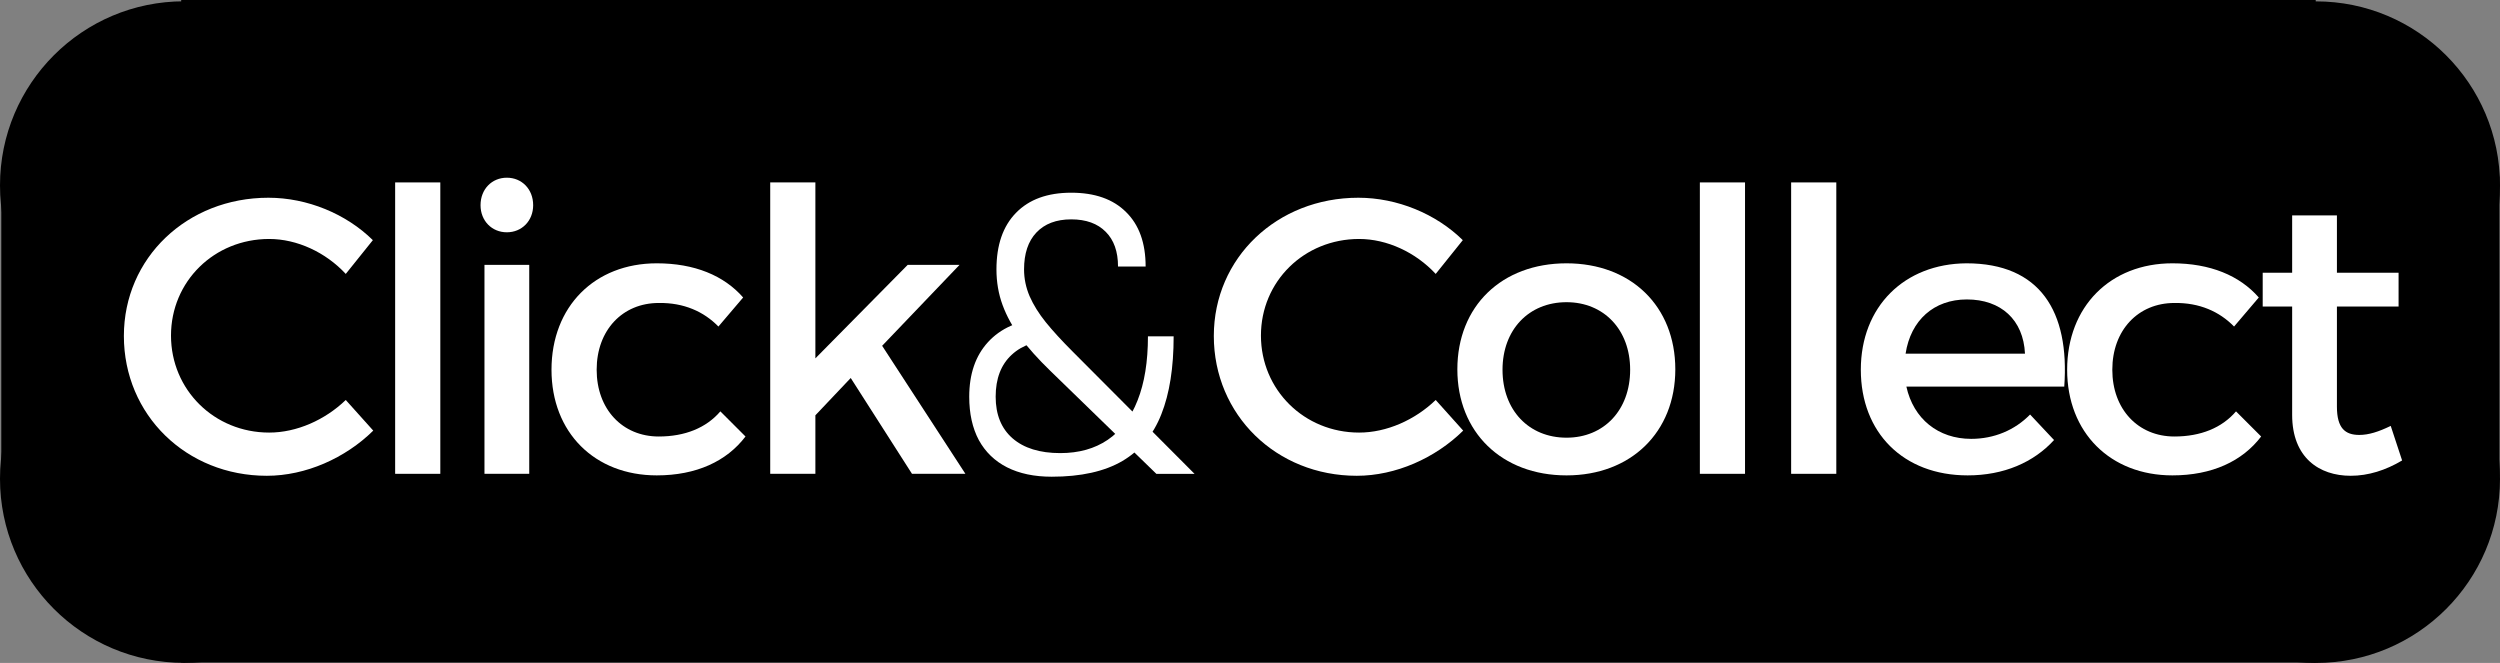
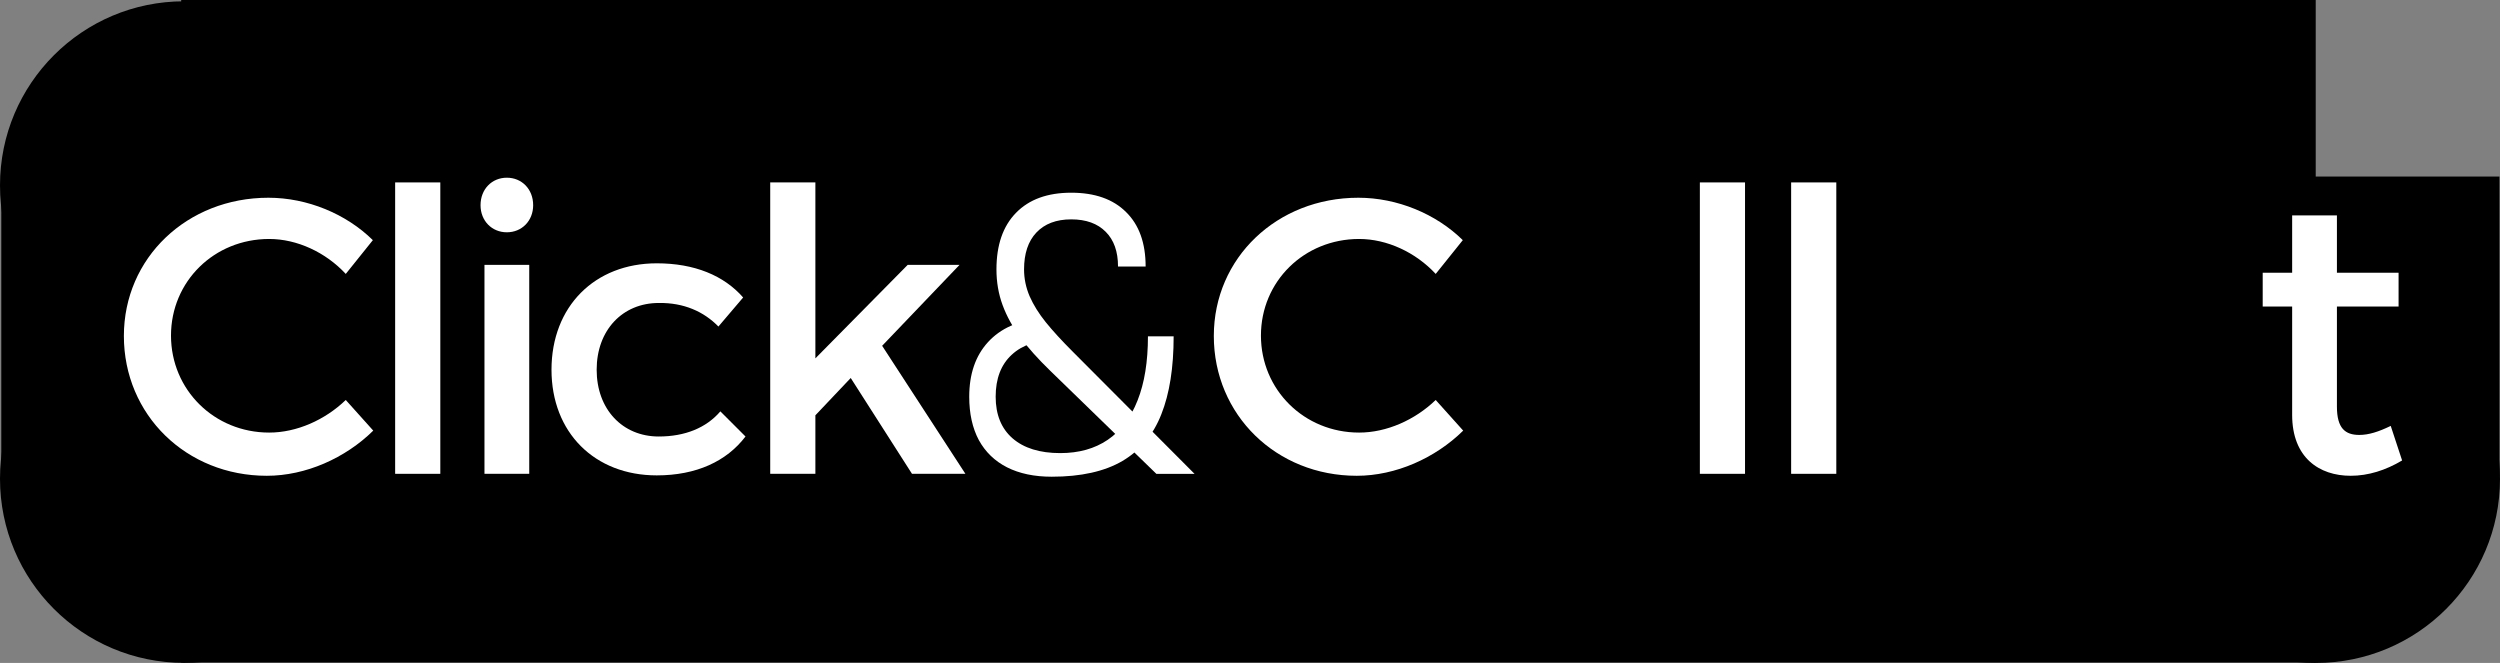
<svg xmlns="http://www.w3.org/2000/svg" xmlns:ns1="http://sodipodi.sourceforge.net/DTD/sodipodi-0.dtd" xmlns:ns2="http://www.inkscape.org/namespaces/inkscape" width="101.854" height="27.01" viewBox="0 0 101.854 27.01" version="1.1" id="svg6" ns1:docname="Click&amp;Collect_button2 - noir.svg" ns2:version="1.0 (4035a4fb49, 2020-05-01)">
  <rect x="0" y="0" width="101.854" height="27.01" fill="#808080" stroke="none" />
  <defs id="defs10" />
  <ns1:namedview fit-margin-bottom="0" fit-margin-right="0" fit-margin-left="0" fit-margin-top="0" ns2:document-rotation="0" pagecolor="#ffffff" bordercolor="#666666" borderopacity="1" objecttolerance="10" gridtolerance="10" guidetolerance="10" ns2:pageopacity="0" ns2:pageshadow="2" ns2:window-width="1920" ns2:window-height="1013" id="namedview8" showgrid="false" ns2:zoom="8.229351" ns2:cx="75.875778" ns2:cy="16.629899" ns2:window-x="-9" ns2:window-y="-9" ns2:window-maximized="1" ns2:current-layer="svg6" />
  <title id="title2">Artboard</title>
  <path id="path855" d="" style="fill:#a0892c;fill-opacity:1;stroke:none;stroke-width:0.08" />
  <rect style="fill:#000000;fill-opacity:1;stroke:none;stroke-width:0.23;stroke-opacity:1" id="rect920" width="86.964" height="26.992" x="7.382" y="0" />
  <circle style="fill:#000000;fill-opacity:1;stroke-width:0.307" id="path850" cx="7.5" cy="7.553" r="7.5" />
  <circle r="7.5" cy="19.506" cx="7.5" id="path850-6" style="fill:#000000;fill-opacity:1;stroke-width:0.307" />
  <rect style="fill:#000000;fill-opacity:1;stroke-width:0.211" id="rect867" width="19.189" height="12.211" x="0.053" y="7.189" />
-   <circle r="7.5" cy="7.556" cx="94.354" id="path850-7" style="fill:#000000;fill-opacity:1;stroke-width:0.307" />
  <circle style="fill:#000000;fill-opacity:1;stroke-width:0.307" id="path850-6-9" cx="94.354" cy="19.51" r="7.5" />
  <rect y="7.193" x="82.643" height="12.211" width="19.189" id="rect867-4" style="fill:#000000;fill-opacity:1;stroke-width:0.211" />
  <g transform="translate(2,0.428)" style="font-style:normal;font-weight:normal;font-size:40px;line-height:1.25;font-family:sans-serif;letter-spacing:0px;fill:#ffffff;fill-opacity:1;stroke:none" id="text845" aria-label="Click&amp;Collect">
    <path id="path839" style="letter-spacing:-1px;fill:#ffffff;fill-opacity:1" d="m 8.935,7.628 c -3.312,0 -5.888,2.448 -5.888,5.632 0,3.216 2.544,5.696 5.824,5.696 1.584,0 3.2,-0.72 4.336,-1.84 l -1.12,-1.248 c -0.848,0.816 -2,1.328 -3.12,1.328 -2.24,0 -4,-1.744 -4,-3.952 0,-2.208 1.76,-3.936 4,-3.936 1.136,0 2.304,0.544 3.12,1.424 l 1.104,-1.376 c -1.088,-1.072 -2.672,-1.728 -4.256,-1.728 z" />
    <path id="path841" style="letter-spacing:-1px;fill:#ffffff;fill-opacity:1" d="M 15.939,18.876 V 7.004 h -1.84 V 18.876 Z" />
    <path id="path843" style="letter-spacing:-1px;fill:#ffffff;fill-opacity:1" d="m 18.65,6.812 c -0.608,0 -1.072,0.464 -1.072,1.12 0,0.64 0.464,1.104 1.072,1.104 0.608,0 1.072,-0.464 1.072,-1.104 0,-0.656 -0.464,-1.12 -1.072,-1.12 z m 0.912,12.064 v -8.512 h -1.824 v 8.512 z" />
    <path id="path845" style="letter-spacing:-1px;fill:#ffffff;fill-opacity:1" d="m 24.757,10.3 c -2.528,0 -4.288,1.76 -4.288,4.336 0,2.56 1.76,4.304 4.288,4.304 1.616,0 2.848,-0.576 3.616,-1.584 l -1.024,-1.024 c -0.576,0.672 -1.44,1.024 -2.512,1.024 -1.472,0 -2.528,-1.104 -2.528,-2.72 0,-1.616 1.056,-2.72 2.528,-2.72 1.024,-0.016 1.84,0.352 2.432,0.96 l 1.008,-1.184 c -0.784,-0.896 -1.984,-1.392 -3.52,-1.392 z" />
    <path id="path847" style="letter-spacing:-1px;fill:#ffffff;fill-opacity:1" d="m 32.66,14.972 2.496,3.904 h 2.176 l -3.392,-5.216 3.152,-3.296 h -2.112 l -3.76,3.808 V 7.004 h -1.84 V 18.876 h 1.84 v -2.384 z" />
    <path id="path849" style="font-style:normal;font-variant:normal;font-weight:300;font-stretch:normal;font-family:Bahnschrift;-inkscape-font-specification:'Bahnschrift Light';fill:#ffffff;fill-opacity:1" d="M 40.784,14.673 Q 40.05,13.962 39.573,13.321 39.097,12.68 38.847,12.001 q -0.25,-0.68 -0.25,-1.453 0,-1.492 0.797,-2.305 0.797,-0.82 2.25,-0.82 1.445,0 2.234,0.789 0.797,0.781 0.797,2.219 v 0 h -1.125 v 0 q 0,-0.914 -0.5,-1.414 -0.5,-0.508 -1.406,-0.508 -0.914,0 -1.422,0.539 -0.5,0.531 -0.5,1.5 0,0.562 0.227,1.094 0.234,0.531 0.656,1.055 0.422,0.523 1.102,1.203 l 4.961,4.977 H 45.112 Z m 0.289,-1.258 q -1.195,0 -1.852,0.609 -0.656,0.602 -0.656,1.711 0,1.094 0.688,1.695 0.695,0.602 1.945,0.602 1.133,0 1.93,-0.539 0.805,-0.547 1.219,-1.609 0.422,-1.062 0.422,-2.609 h 1.047 q 0,1.914 -0.5,3.172 -0.492,1.258 -1.586,1.906 -1.094,0.641 -2.883,0.641 -1.062,0 -1.82,-0.383 -0.75,-0.383 -1.148,-1.109 -0.391,-0.734 -0.391,-1.766 0,-1.391 0.766,-2.227 0.766,-0.836 2.164,-0.969 z" />
    <path id="path851" style="letter-spacing:-1px;fill:#ffffff;fill-opacity:1" d="m 53.341,7.628 c -3.312,0 -5.888,2.448 -5.888,5.632 0,3.216 2.544,5.696 5.824,5.696 1.584,0 3.2,-0.72 4.336,-1.84 l -1.12,-1.248 c -0.848,0.816 -2,1.328 -3.12,1.328 -2.24,0 -4,-1.744 -4,-3.952 0,-2.208 1.76,-3.936 4,-3.936 1.136,0 2.304,0.544 3.12,1.424 l 1.104,-1.376 c -1.088,-1.072 -2.672,-1.728 -4.256,-1.728 z" />
-     <path id="path853" style="letter-spacing:-1px;fill:#ffffff;fill-opacity:1" d="m 61.823,10.3 c -2.64,0 -4.448,1.744 -4.448,4.32 0,2.56 1.808,4.32 4.448,4.32 2.624,0 4.432,-1.76 4.432,-4.32 0,-2.576 -1.808,-4.32 -4.432,-4.32 z m 0,1.584 c 1.52,0 2.592,1.12 2.592,2.752 0,1.648 -1.072,2.768 -2.592,2.768 -1.536,0 -2.608,-1.12 -2.608,-2.768 0,-1.632 1.072,-2.752 2.608,-2.752 z" />
    <path id="path856" style="letter-spacing:-1px;fill:#ffffff;fill-opacity:1" d="M 69.095,18.876 V 7.004 h -1.84 V 18.876 Z" />
    <path id="path858" style="letter-spacing:-1px;fill:#ffffff;fill-opacity:1" d="M 72.814,18.876 V 7.004 h -1.84 V 18.876 Z" />
-     <path id="path860" style="letter-spacing:-1px;fill:#ffffff;fill-opacity:1" d="m 78.117,10.3 c -2.528,0.016 -4.304,1.76 -4.304,4.336 0,2.56 1.728,4.304 4.352,4.304 1.472,0 2.688,-0.528 3.52,-1.44 l -0.976,-1.04 c -0.624,0.64 -1.472,0.992 -2.4,0.992 -1.344,0 -2.352,-0.816 -2.64,-2.128 h 6.432 c 0.224,-3.072 -0.992,-5.024 -3.984,-5.024 z m -2.48,3.68 c 0.208,-1.36 1.152,-2.208 2.496,-2.208 1.392,0 2.304,0.832 2.368,2.208 z" />
-     <path id="path862" style="letter-spacing:-1px;fill:#ffffff;fill-opacity:1" d="m 86.507,10.3 c -2.528,0 -4.288,1.76 -4.288,4.336 0,2.56 1.76,4.304 4.288,4.304 1.616,0 2.848,-0.576 3.616,-1.584 l -1.024,-1.024 c -0.576,0.672 -1.44,1.024 -2.512,1.024 -1.472,0 -2.528,-1.104 -2.528,-2.72 0,-1.616 1.056,-2.72 2.528,-2.72 1.024,-0.016 1.84,0.352 2.432,0.96 l 1.008,-1.184 c -0.784,-0.896 -1.984,-1.392 -3.52,-1.392 z" />
    <path id="path864" style="letter-spacing:-1px;fill:#ffffff;fill-opacity:1" d="m 95.402,16.924 c -0.496,0.24 -0.896,0.368 -1.28,0.368 -0.576,0 -0.912,-0.272 -0.912,-1.152 v -4.08 h 2.512 v -1.376 h -2.512 V 8.348 h -1.824 v 2.336 h -1.2 v 1.376 h 1.2 v 4.416 c 0,1.744 1.104,2.48 2.384,2.48 0.72,0 1.424,-0.224 2.096,-0.624 z" />
  </g>
</svg>